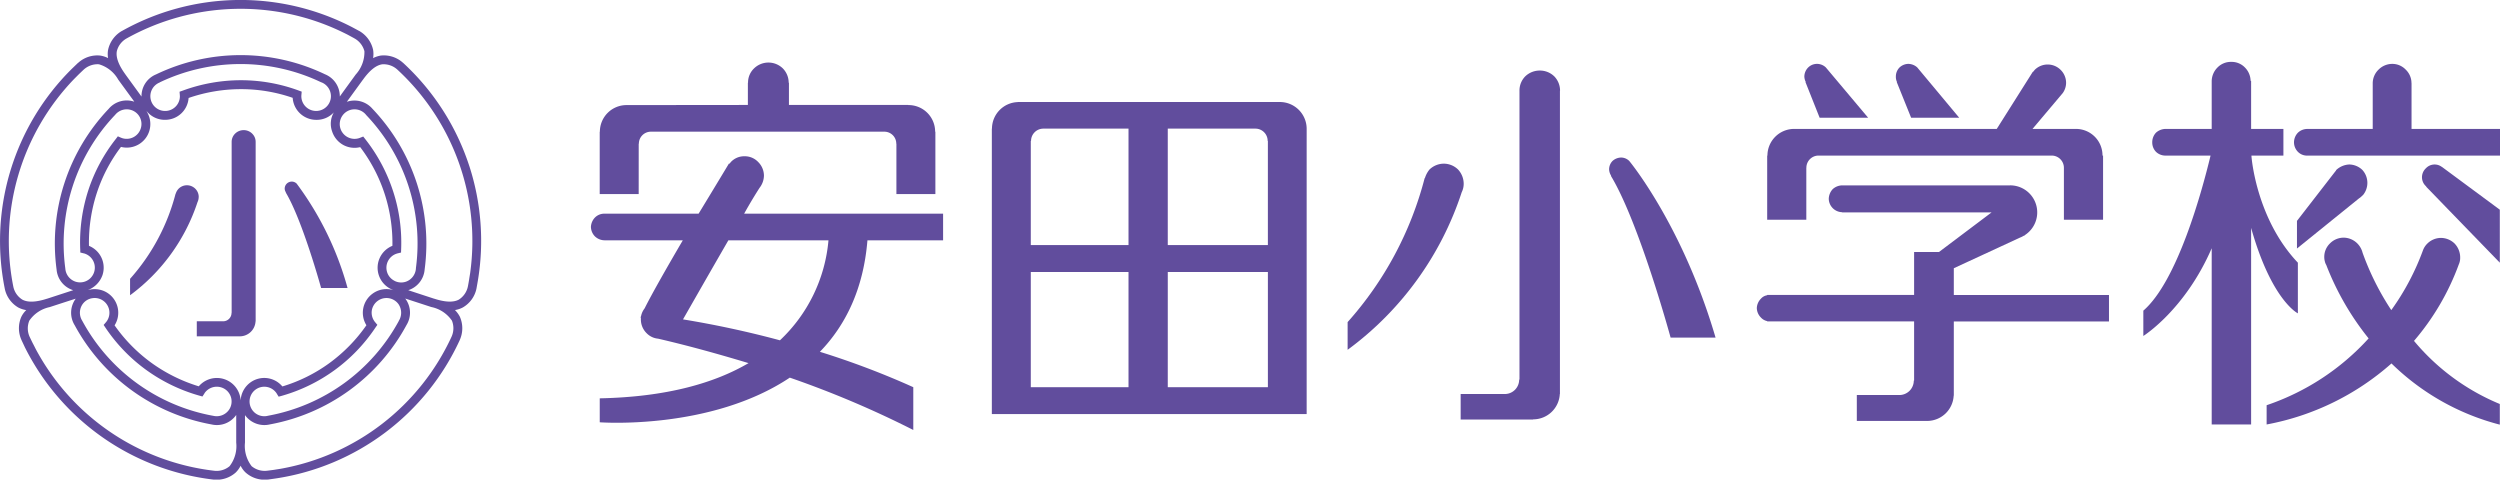
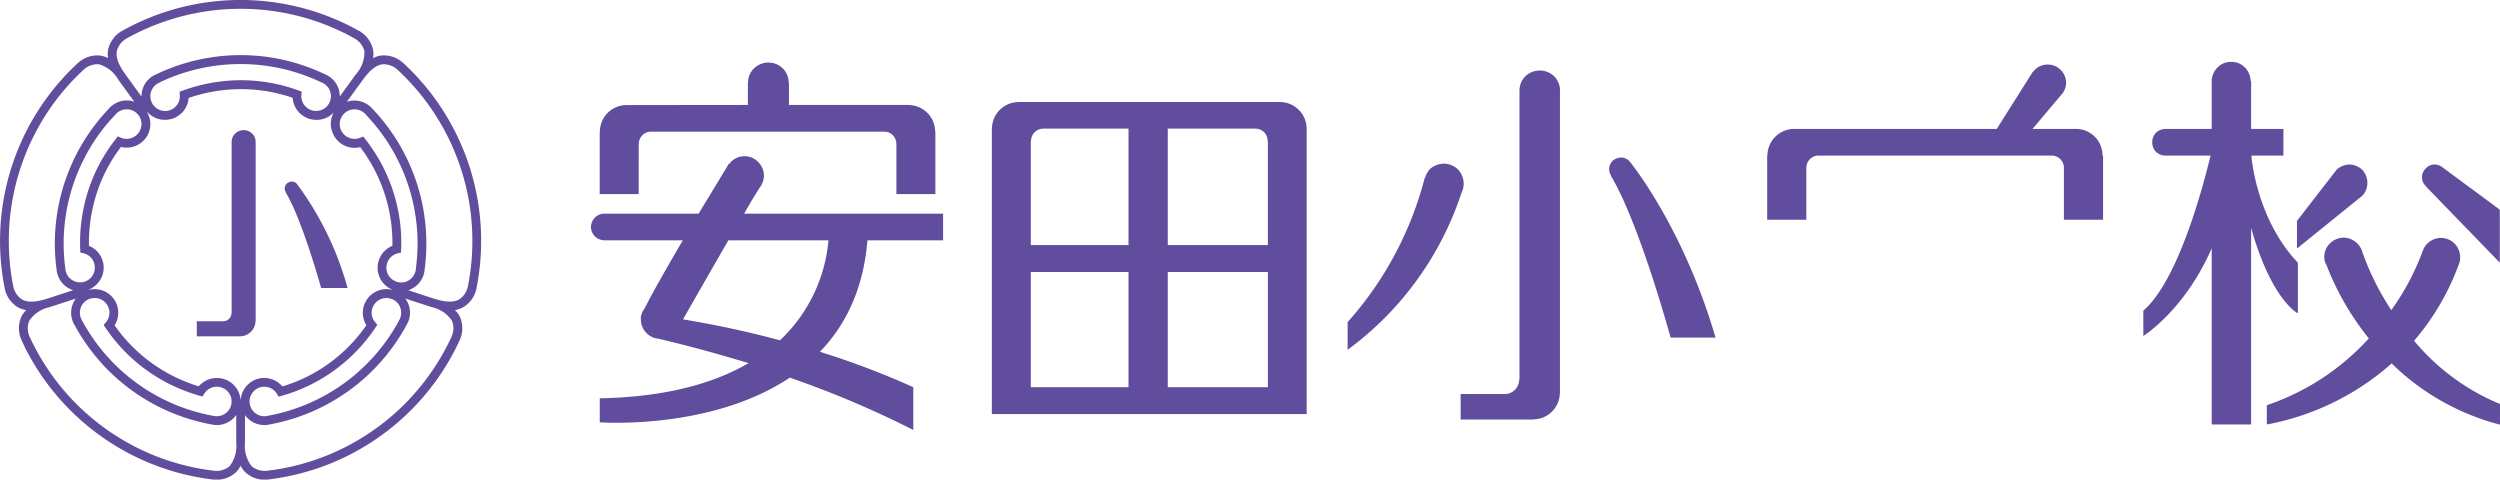
<svg xmlns="http://www.w3.org/2000/svg" width="363.286" height="69.695" viewBox="0 0 363.286 69.695">
  <g id="グループ_63" data-name="グループ 63" transform="translate(-254.811 -44.778)">
    <path id="パス_38" data-name="パス 38" d="M323.013,68.922a35.2,35.2,0,0,0-9.613-15l-.047-.036a4.153,4.153,0,0,0-3.183-1.038,3.85,3.85,0,0,0-1.143.375,3.678,3.678,0,0,0,0-1.212,4.209,4.209,0,0,0-1.994-2.725l-.05-.02c-.069-.042-1.007-.544-1.007-.544a35.243,35.243,0,0,0-33.445.555l-.022.009-.028.014a4.191,4.191,0,0,0-1.963,2.721,3.435,3.435,0,0,0,0,1.2,3.777,3.777,0,0,0-1.16-.37,4.124,4.124,0,0,0-3.184,1.054l-.046.031c-.069.063-.834.8-.834.8A35.184,35.184,0,0,0,255.5,86.7l0,.033.008.018a4.139,4.139,0,0,0,1.968,2.717,3.817,3.817,0,0,0,1.15.373,3.481,3.481,0,0,0-.719.98,4.136,4.136,0,0,0,.025,3.364l.02.05c.035.069.488,1.038.488,1.038a35.233,35.233,0,0,0,27.39,19.195l.014,0h.025a4.153,4.153,0,0,0,3.2-1.03,3.756,3.756,0,0,0,.709-.981,3.4,3.4,0,0,0,.718.981,4.138,4.138,0,0,0,3.209,1.027h.053l1.135-.162a35.2,35.2,0,0,0,26.725-20.1l.018-.051a4.153,4.153,0,0,0,0-3.348,3.847,3.847,0,0,0-.714-.969,3.653,3.653,0,0,0,1.149-.383,4.119,4.119,0,0,0,1.976-2.731l.009-.053c.019-.091.2-1.132.2-1.132a35.229,35.229,0,0,0-1.242-16.618m-51.23-16.686a2.948,2.948,0,0,1,1.4-1.855,34.015,34.015,0,0,1,31.418-.918s.713.348.82.41c.312.173.622.333.914.5a2.99,2.99,0,0,1,1.431,1.852,4.842,4.842,0,0,1-1.263,3.385v0s-1.5,2.06-2.314,3.192v-.053a3.442,3.442,0,0,0-2.148-3.171,28.369,28.369,0,0,0-24.56.019,3.418,3.418,0,0,0-2.109,3.152v.064l-2.327-3.2a.362.362,0,0,0-.026-.041c-.977-1.344-1.388-2.461-1.233-3.338m37.548,39.381a1.053,1.053,0,0,1-.1-.129,2.155,2.155,0,0,1-.395-1.588,2.16,2.16,0,0,1,3.87-.931,2.216,2.216,0,0,1,.064,2.422l-.016.02v.025a27.181,27.181,0,0,1-18.922,13.747l-.04.006-.025.006a2.143,2.143,0,1,1,1.183-3.328.77.77,0,0,1,.091.146l.257.412.466-.125a24.354,24.354,0,0,0,13.6-9.912l.279-.4Zm2.8-6.029a2.093,2.093,0,0,1-1.068-1.243,2.147,2.147,0,0,1,1.38-2.7c.051-.015.1-.032.164-.049l.477-.114.017-.493a24.061,24.061,0,0,0-1.169-8.411,24.467,24.467,0,0,0-4.05-7.581l-.293-.374-.444.179c-.064.026-.111.043-.161.059a2.158,2.158,0,0,1-2.7-1.375,2.148,2.148,0,0,1,3.705-2.026l.012.018.011.015A27.039,27.039,0,0,1,315.25,83.73v.065a2.184,2.184,0,0,1-1.48,1.927,2.139,2.139,0,0,1-1.64-.134M298.2,57.927a24.29,24.29,0,0,0-8.364-1.492,24.6,24.6,0,0,0-8.473,1.511l-.462.162.041.489c0,.059.009.114.009.157a2.145,2.145,0,1,1-2.929-1.992l.018-.017.018-.015a27.228,27.228,0,0,1,23.413,0l.028.015.028,0a2.173,2.173,0,0,1,1.373,2.007,2.148,2.148,0,0,1-4.3,0c0-.051.005-.109.01-.176l.042-.481ZM266.472,80.981l.009.49.475.118a.7.7,0,0,1,.149.037,2.145,2.145,0,0,1-1.318,4.083,2.165,2.165,0,0,1-1.484-1.921l-.007-.021v-.024A27.114,27.114,0,0,1,271.515,61.5l.019-.022.024-.025a2.157,2.157,0,0,1,2.328-.684,2.123,2.123,0,0,1,1.373,2.695,2.146,2.146,0,0,1-2.7,1.386c-.054-.022-.1-.039-.171-.064l-.453-.2-.294.389a24.169,24.169,0,0,0-4.01,7.492,24.536,24.536,0,0,0-1.163,8.514m3.667,11.412a24.294,24.294,0,0,0,5.9,6.125,24.562,24.562,0,0,0,7.734,3.749l.461.127.26-.4c.035-.061.061-.1.082-.138a2.166,2.166,0,0,1,3.008-.476,2.141,2.141,0,0,1,.471,3,2.179,2.179,0,0,1-2.285.814h-.018l-.021-.005a27.127,27.127,0,0,1-18.936-13.744l-.016-.023-.012-.031a2.176,2.176,0,0,1,.063-2.432,2.108,2.108,0,0,1,1.395-.847,2.143,2.143,0,0,1,2.079,3.379c-.036.041-.064.078-.108.132l-.322.374Zm-12.066-4.069a2.91,2.91,0,0,1-1.325-1.906,33.952,33.952,0,0,1,8.819-30.142s.569-.569.655-.658c.25-.243.5-.483.745-.713a3,3,0,0,1,2.219-.787,4.744,4.744,0,0,1,2.793,2.2.485.485,0,0,1,.033.052s1.664,2.278,2.318,3.178a.253.253,0,0,0-.055-.01A3.431,3.431,0,0,0,270.6,60.6a28.371,28.371,0,0,0-7.565,23.347,3.424,3.424,0,0,0,2.355,2.979c.019,0,.03.017.058.021l-3.771,1.23a.085.085,0,0,0-.047.011c-1.572.508-2.772.559-3.554.139m30.091,24.2a2.925,2.925,0,0,1-2.229.658,33.874,33.874,0,0,1-25.942-17.7s-.357-.715-.418-.813c-.158-.319-.311-.639-.452-.933a2.961,2.961,0,0,1-.058-2.36,4.764,4.764,0,0,1,2.962-1.974.13.13,0,0,1,.047-.015s2.555-.838,3.744-1.212a.083.083,0,0,0-.027.033,3.441,3.441,0,0,0-.131,3.825,28.39,28.39,0,0,0,19.873,14.416,3.421,3.421,0,0,0,3.559-1.318c.019-.021.019-.038.042-.052v4.013a4.763,4.763,0,0,1-.97,3.434m1.612-9.562a3.46,3.46,0,0,0-6.085-2.052,23.423,23.423,0,0,1-6.9-3.428,23.087,23.087,0,0,1-5.332-5.431,3.427,3.427,0,0,0-3.427-5.22c-.183.033-.326.059-.461.091a3.6,3.6,0,0,0,2.137-2.194,3.425,3.425,0,0,0-1.972-4.23,23.3,23.3,0,0,1,1.124-7.63,22.7,22.7,0,0,1,3.528-6.748,3.425,3.425,0,0,0,3.891-4.879c-.08-.151-.149-.293-.223-.4a3.364,3.364,0,0,0,2.744,1.344,3.417,3.417,0,0,0,3.415-3.175,23.28,23.28,0,0,1,7.624-1.281,22.815,22.815,0,0,1,7.5,1.259,3.428,3.428,0,0,0,3.421,3.2,3.379,3.379,0,0,0,2.562-1.09,3.312,3.312,0,0,0-.249,2.783,3.452,3.452,0,0,0,1.7,2,3.415,3.415,0,0,0,2.377.272A23.043,23.043,0,0,1,311.833,80.5a3.435,3.435,0,0,0-.288,6.24c.174.086.317.152.448.205a3.415,3.415,0,0,0-3.044.508,3.427,3.427,0,0,0-.894,4.586,23.239,23.239,0,0,1-5.389,5.511,22.691,22.691,0,0,1-6.823,3.384,3.425,3.425,0,0,0-4.642-.582,3.46,3.46,0,0,0-1.38,2.236c-.008.142-.033.265-.045.376M320.431,93.7a33.9,33.9,0,0,1-24.854,19.2s-.8.125-.908.146c-.354.048-.7.095-1.033.134a2.977,2.977,0,0,1-2.258-.658,4.806,4.806,0,0,1-.967-3.434V105.1a.328.328,0,0,1,.029.039,3.464,3.464,0,0,0,3.6,1.309A28.393,28.393,0,0,0,313.889,92a3.407,3.407,0,0,0-.151-3.788.264.264,0,0,0-.041-.054l3.773,1.23a.337.337,0,0,0,.048.011,4.779,4.779,0,0,1,2.965,1.974,2.962,2.962,0,0,1-.052,2.327m2.7-9.244s-.131.795-.144.912c-.061.352-.116.69-.182,1.019a2.959,2.959,0,0,1-1.328,1.935c-.788.42-1.98.375-3.562-.139a.309.309,0,0,0-.051-.011s-2.548-.833-3.74-1.226a.067.067,0,0,0,.025,0,3.45,3.45,0,0,0,2.371-3.027,28.416,28.416,0,0,0-7.593-23.34,3.452,3.452,0,0,0-3.661-1.025.268.268,0,0,1-.058.022l2.328-3.2.007,0c.98-1.376,1.922-2.129,2.817-2.254a2.968,2.968,0,0,1,2.189.768,33.889,33.889,0,0,1,10.582,29.572" fill="#614d9d" />
    <path id="パス_39" data-name="パス 39" d="M297.928,71.467a1.012,1.012,0,0,0-.72-.3,1.034,1.034,0,0,0-.727.3,1.021,1.021,0,0,0-.3.732.982.982,0,0,0,.181.531l-.028.019c2.435,4.045,5.138,13.877,5.138,13.877h3.843a45.6,45.6,0,0,0-7.388-15.159" fill="#614d9d" />
-     <path id="パス_40" data-name="パス 40" d="M283.688,73.408a1.685,1.685,0,0,0-.5-1.209,1.728,1.728,0,0,0-1.21-.5,1.709,1.709,0,0,0-1.211.5,1.782,1.782,0,0,0-.423.734l-.019-.006a29.786,29.786,0,0,1-6.613,12.368v2.387a27.452,27.452,0,0,0,9.8-13.531,1.738,1.738,0,0,0,.171-.743" fill="#614d9d" />
    <path id="パス_41" data-name="パス 41" d="M291.456,64.194a1.743,1.743,0,0,0-1.232-.505,1.767,1.767,0,0,0-1.245.505,1.674,1.674,0,0,0-.506,1.209V90.237h-.018v.014a1.219,1.219,0,0,1-1.218,1.215l-3.83,0v2.186h6.235l.013,0a2.292,2.292,0,0,0,2.289-2.167h.017V65.453c0-.017,0-.036,0-.05a1.663,1.663,0,0,0-.508-1.209" fill="#614d9d" />
    <g id="グループ_62" data-name="グループ 62">
      <path id="パス_42" data-name="パス 42" d="M444.688,63.47a3.9,3.9,0,0,0-3.9-3.868h-38.1v.013a3.876,3.876,0,0,0-3.73,3.855h-.018v41.477h45.748V63.47Zm-5.668,1.786h.032V80.387H424.505V63.47h12.78a1.782,1.782,0,0,1,1.735,1.786M418.8,63.47V80.387H404.6V65.256h.037a1.792,1.792,0,0,1,1.75-1.786ZM404.6,84.3h14.2v16.741H404.6Zm19.907,0h14.547v16.741H424.505Z" fill="#614d9d" />
      <path id="パス_43" data-name="パス 43" d="M391.856,79.7V75.829H362.945c.888-1.6,1.721-2.948,2.249-3.766a2.956,2.956,0,0,0,.629-1.764,2.805,2.805,0,0,0-.833-1.975A2.676,2.676,0,0,0,363,67.486a2.642,2.642,0,0,0-1.985.838,1.645,1.645,0,0,1-.227.254l-.06-.018s-1.952,3.248-4.4,7.269H342.664a1.891,1.891,0,0,0-1.4.564,2.094,2.094,0,0,0-.583,1.347,2.023,2.023,0,0,0,.583,1.388,2.055,2.055,0,0,0,1.37.569h11.4c-2.286,3.9-4.516,7.815-5.548,9.888a2.686,2.686,0,0,0-.513,1.1.917.917,0,0,0-.07.269h.037v.25a2.793,2.793,0,0,0,.843,2,2.641,2.641,0,0,0,1.651.786c4.65,1.074,9.1,2.333,13.151,3.554-4.873,2.86-11.818,4.919-21.623,5.118v3.48s16.08,1.212,27.619-6.488a142.823,142.823,0,0,1,17.944,7.607v-6.219A119.368,119.368,0,0,0,373.953,95.9c3.669-3.785,6.325-9.032,6.909-16.2Zm-23.71,14.529a142.984,142.984,0,0,0-14.085-3.04c.842-1.467,3.822-6.7,6.594-11.489H375.2a22.65,22.65,0,0,1-7.052,14.529" fill="#614d9d" />
      <path id="パス_44" data-name="パス 44" d="M347.625,65.663h.023a1.747,1.747,0,0,1,1.744-1.749h33.922a1.733,1.733,0,0,1,1.739,1.749h.019v7.311h5.664v-9.06H390.7a3.865,3.865,0,0,0-3.9-3.868v-.019H369.455V56.8h-.037a2.973,2.973,0,0,0-.842-2.072,2.993,2.993,0,0,0-4.2,0,2.835,2.835,0,0,0-.865,2.072h-.023v3.23l-17.607.019a3.869,3.869,0,0,0-3.9,3.868h-.023v9.06h5.664Z" fill="#614d9d" />
      <path id="パス_45" data-name="パス 45" d="M491.567,68.171a1.686,1.686,0,0,0-1.194-.5,1.907,1.907,0,0,0-1.24.5,1.743,1.743,0,0,0-.495,1.24,1.839,1.839,0,0,0,.287.888l-.019.047c4.132,6.848,8.667,23.487,8.667,23.487h6.533c-4.8-16.361-12.539-25.662-12.539-25.662" fill="#614d9d" />
      <path id="パス_46" data-name="パス 46" d="M467.506,71.461a3.046,3.046,0,0,0-.819-2.05,2.99,2.99,0,0,0-2.05-.851,3.035,3.035,0,0,0-2.1.851,3.676,3.676,0,0,0-.666,1.25h-.037A50.321,50.321,0,0,1,450.64,91.584V95.61a46.245,46.245,0,0,0,16.579-22.9,2.725,2.725,0,0,0,.287-1.254" fill="#614d9d" />
      <path id="パス_47" data-name="パス 47" d="M480.647,55.854a2.986,2.986,0,0,0-2.082-.824,3.027,3.027,0,0,0-2.092.824,2.919,2.919,0,0,0-.86,2.073V99.941h-.047v.046a2.085,2.085,0,0,1-2,2.046h-6.5v3.706H477.6v-.023a3.874,3.874,0,0,0,3.873-3.683h.019V57.987a.087.087,0,0,1,.018-.06,2.979,2.979,0,0,0-.86-2.073" fill="#614d9d" />
-       <path id="パス_48" data-name="パス 48" d="M517.175,56.714l2.054,5.169h7.047l-6.14-7.3a1.858,1.858,0,0,0-1.282-.523,1.818,1.818,0,0,0-1.286.523,1.9,1.9,0,0,0-.56,1.314,1.934,1.934,0,0,0,.208.8Z" fill="#614d9d" />
-       <path id="パス_49" data-name="パス 49" d="M530.441,56.714l2.082,5.169h6.987l-6.09-7.3a1.978,1.978,0,0,0-1.286-.523,1.919,1.919,0,0,0-1.295.523,1.875,1.875,0,0,0-.532,1.314,1.789,1.789,0,0,0,.162.8Z" fill="#614d9d" />
      <path id="パス_50" data-name="パス 50" d="M517.295,69.17h.009a1.771,1.771,0,0,1,1.754-1.785h33.9a1.777,1.777,0,0,1,1.768,1.785h0v7.538h5.691V67.385h-.083a3.848,3.848,0,0,0-3.85-3.873h-6.321l4.4-5.215a2.581,2.581,0,0,0,.481-1.5,2.638,2.638,0,0,0-.805-1.878,2.664,2.664,0,0,0-3.743,0c-.1.111-.158.208-.26.305H550.2l-5.233,8.288H515.439a3.882,3.882,0,0,0-3.794,3.873h-.037v9.323h5.687Z" fill="#614d9d" />
-       <path id="パス_51" data-name="パス 51" d="M538.728,87.642V83.755l9.6-4.442a2.786,2.786,0,0,0,.505-.245l.25-.116-.019-.018a3.929,3.929,0,0,0-2-7.219l-.06-.027-.032.027H522.519a2.115,2.115,0,0,0-1.388.547,2.159,2.159,0,0,0-.574,1.4,1.992,1.992,0,0,0,1.943,1.952v.033h21.711L536.567,81.4h-3.609v6.237h-21.35v.046a1.5,1.5,0,0,0-.9.491,2.041,2.041,0,0,0-.606,1.356,2,2,0,0,0,.606,1.4,1.684,1.684,0,0,0,.9.509v.041h21.35v8.6h-.046v.028a2.1,2.1,0,0,1-2.027,2.073h-6.252v3.766h10.218a3.875,3.875,0,0,0,3.858-3.683h.019V91.487h22.548V87.642Z" fill="#614d9d" />
-       <path id="パス_52" data-name="パス 52" d="M605.243,63.512v-6.65h-.009A2.711,2.711,0,0,0,604.4,54.9a2.682,2.682,0,0,0-1.971-.838,2.811,2.811,0,0,0-1.985.838,2.771,2.771,0,0,0-.842,1.966v6.65h-9.505a1.98,1.98,0,0,0-1.369.55,2.021,2.021,0,0,0-.565,1.388,1.968,1.968,0,0,0,.565,1.384,1.848,1.848,0,0,0,1.369.551h28V63.512Z" fill="#614d9d" />
      <path id="パス_53" data-name="パス 53" d="M609.629,69.023a1.735,1.735,0,0,0-2.3.208,1.78,1.78,0,0,0-.569,1.323,1.74,1.74,0,0,0,.569,1.273.3.3,0,0,0,.093.115v.023L618.069,82.95v-7.7l-8.421-6.227Z" fill="#614d9d" />
      <path id="パス_54" data-name="パス 54" d="M598.08,69.457a2.811,2.811,0,0,0-1.883-.777,2.974,2.974,0,0,0-1.874.777c-.046.061-.065.121-.121.2v-.019l-5.608,7.237v4.016l9.023-7.292a2.247,2.247,0,0,0,.463-.389l.047-.037.037-.018a2.791,2.791,0,0,0-.084-3.7" fill="#614d9d" />
      <path id="パス_55" data-name="パス 55" d="M588.724,90.312V82.95C582.7,76.6,581.978,67.7,581.978,67.385h4.645V63.512h-4.692V56.525h-.073a2.841,2.841,0,0,0-.833-1.944,2.671,2.671,0,0,0-1.981-.81,2.707,2.707,0,0,0-1.994.81,2.867,2.867,0,0,0-.847,1.944v6.987h-6.719a2.132,2.132,0,0,0-1.379.55,2.01,2.01,0,0,0-.541,1.4,1.946,1.946,0,0,0,.541,1.375,1.979,1.979,0,0,0,1.379.551h6.553c-1.273,5.284-4.822,18.249-9.769,22.533V93.6s6.048-3.776,9.935-12.748V106.46h5.728V77.892c2.98,10.574,6.793,12.42,6.793,12.42" fill="#614d9d" />
-       <path id="パス_56" data-name="パス 56" d="M605.6,94.314a36.1,36.1,0,0,0,6.51-11.114,2.291,2.291,0,0,0,.2-1.018,2.918,2.918,0,0,0-.809-2.013,2.87,2.87,0,0,0-2-.819,2.828,2.828,0,0,0-1.957.819,2.653,2.653,0,0,0-.629.949A36.073,36.073,0,0,1,602.3,89.84a38.787,38.787,0,0,1-4.173-8.338,2.932,2.932,0,0,0-.764-1.351,2.855,2.855,0,0,0-1.98-.838,2.8,2.8,0,0,0-1.995.838,2.71,2.71,0,0,0-.828,1.975,2.4,2.4,0,0,0,.143.824h-.027a.52.52,0,0,1,.083.157c.019.056.065.121.106.213a40.019,40.019,0,0,0,6.141,10.633,35.281,35.281,0,0,1-14.821,9.708v2.8a37.776,37.776,0,0,0,18.143-8.87,34.942,34.942,0,0,0,15.741,8.894v-3a32.231,32.231,0,0,1-12.47-9.171" fill="#614d9d" />
+       <path id="パス_56" data-name="パス 56" d="M605.6,94.314a36.1,36.1,0,0,0,6.51-11.114,2.291,2.291,0,0,0,.2-1.018,2.918,2.918,0,0,0-.809-2.013,2.87,2.87,0,0,0-2-.819,2.828,2.828,0,0,0-1.957.819,2.653,2.653,0,0,0-.629.949A36.073,36.073,0,0,1,602.3,89.84a38.787,38.787,0,0,1-4.173-8.338,2.932,2.932,0,0,0-.764-1.351,2.855,2.855,0,0,0-1.98-.838,2.8,2.8,0,0,0-1.995.838,2.71,2.71,0,0,0-.828,1.975,2.4,2.4,0,0,0,.143.824a.52.52,0,0,1,.083.157c.019.056.065.121.106.213a40.019,40.019,0,0,0,6.141,10.633,35.281,35.281,0,0,1-14.821,9.708v2.8a37.776,37.776,0,0,0,18.143-8.87,34.942,34.942,0,0,0,15.741,8.894v-3a32.231,32.231,0,0,1-12.47-9.171" fill="#614d9d" />
    </g>
  </g>
</svg>